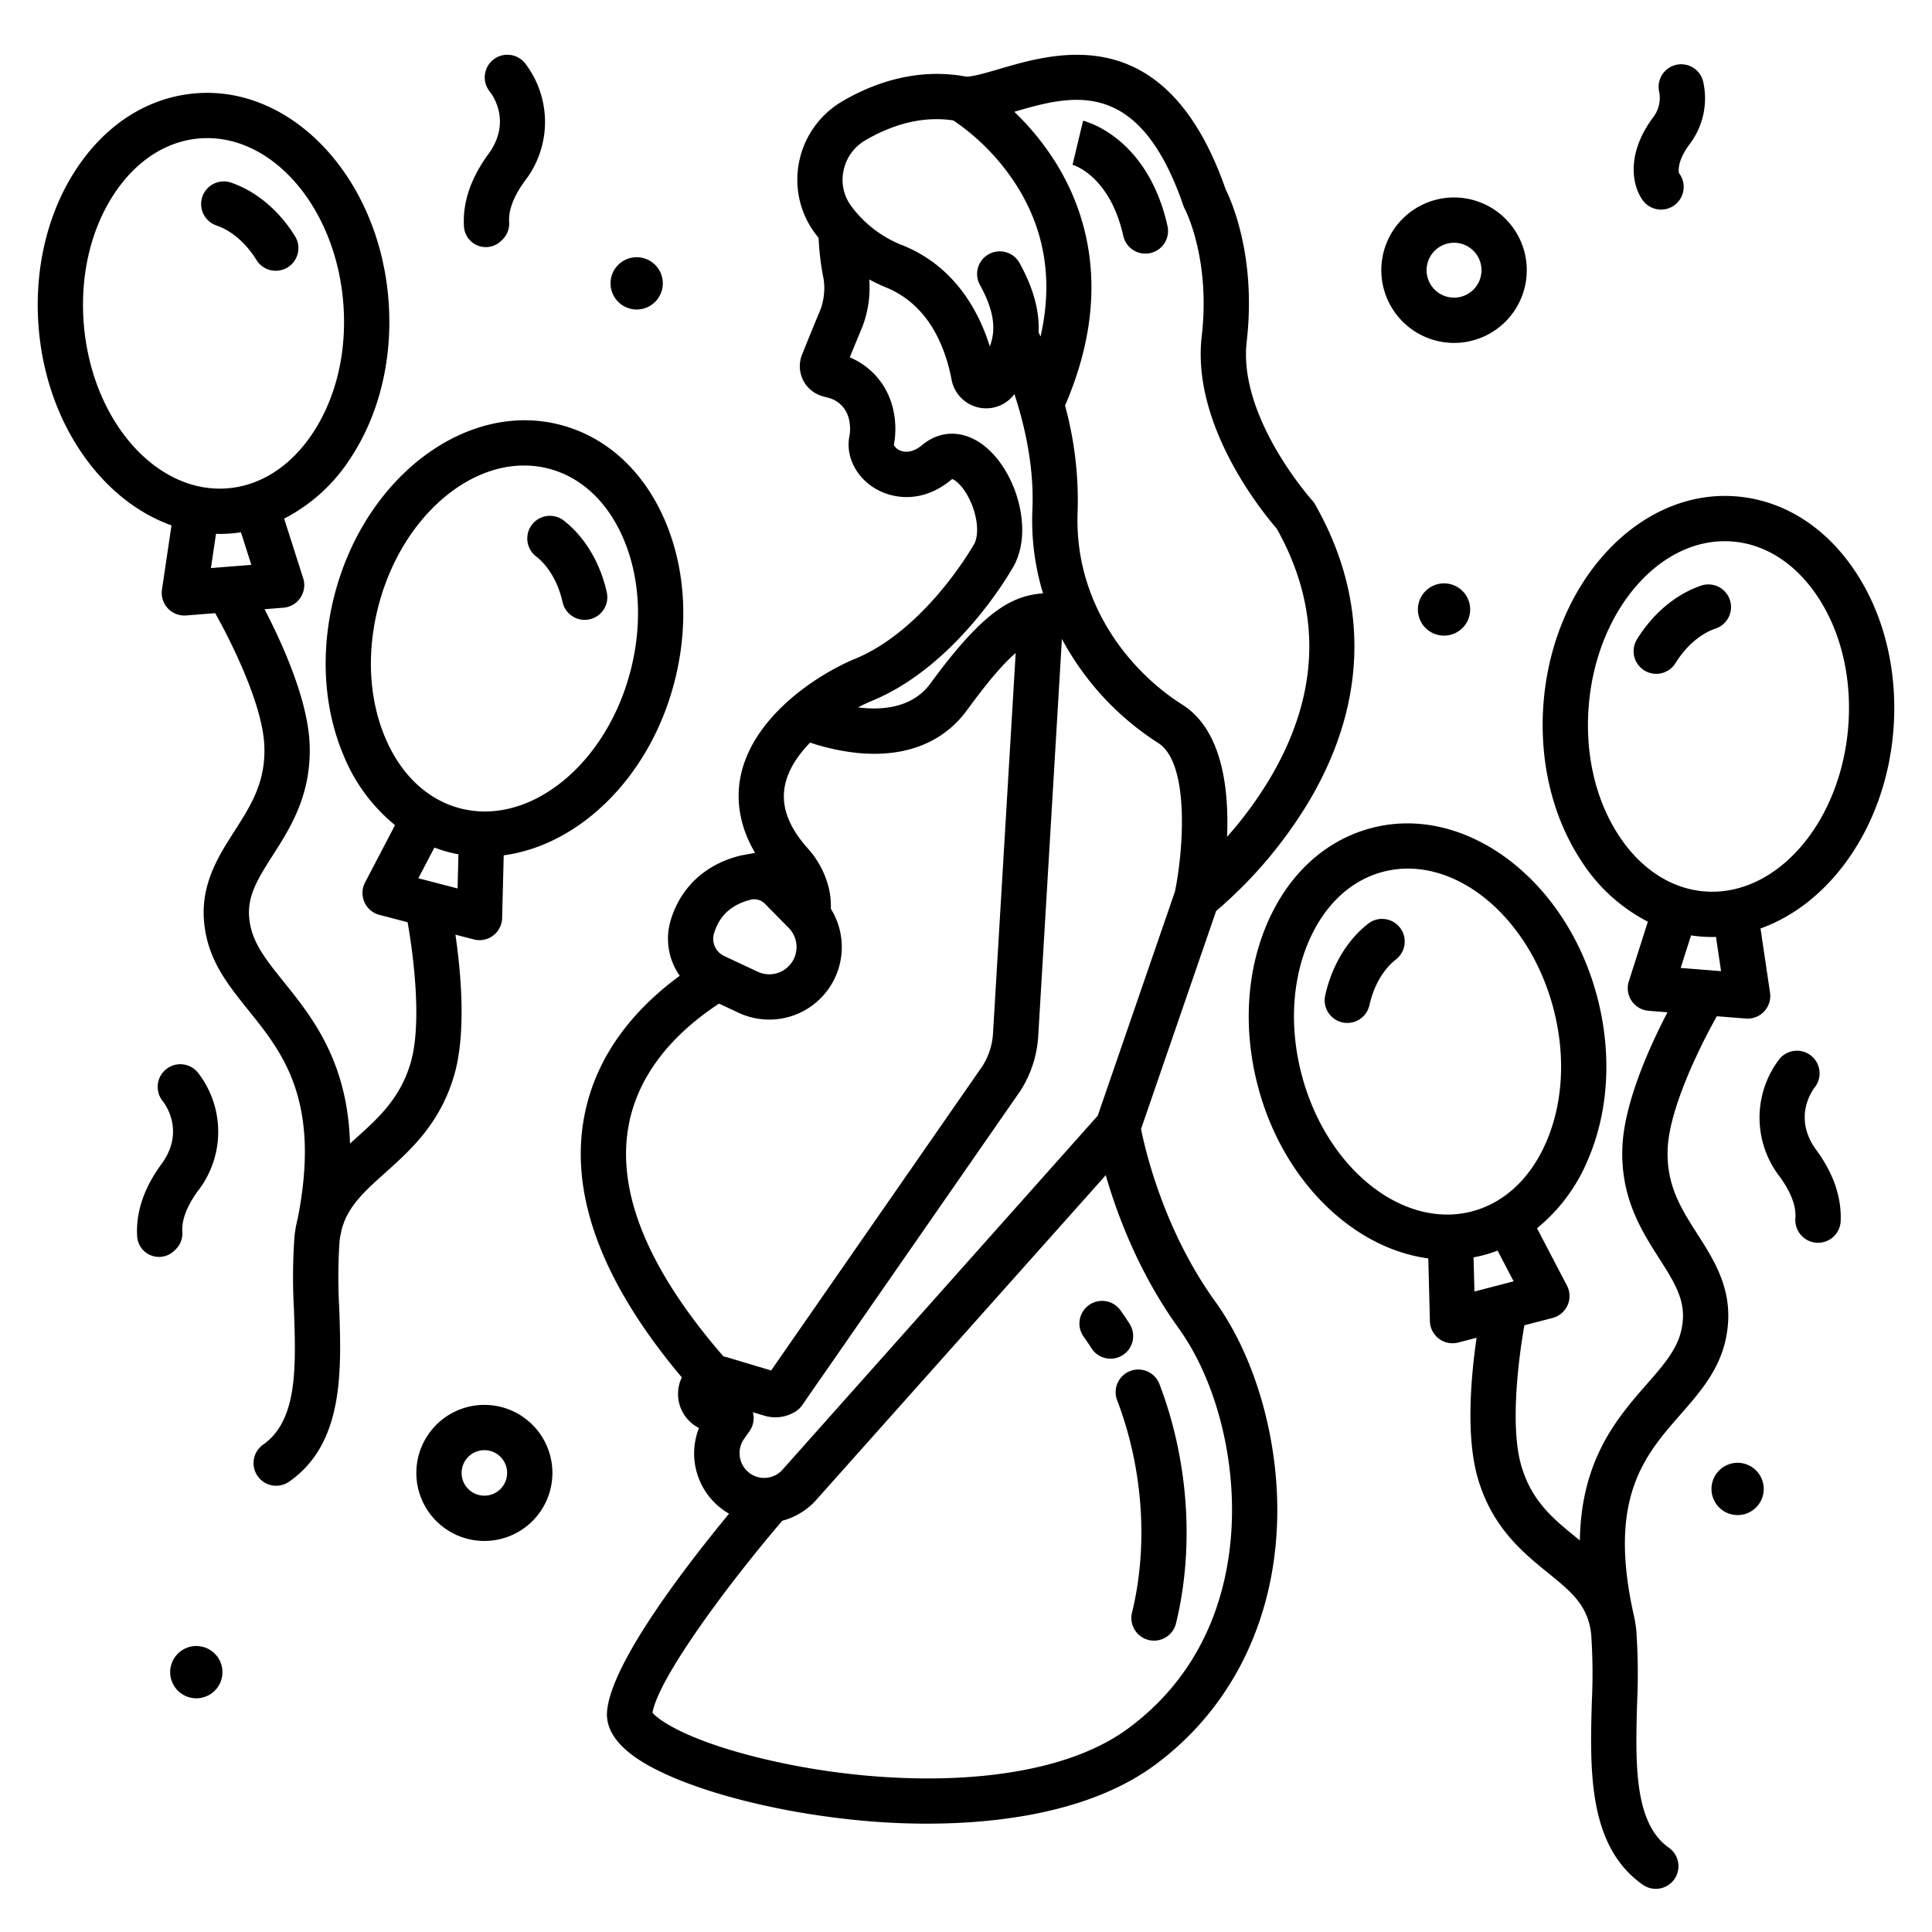
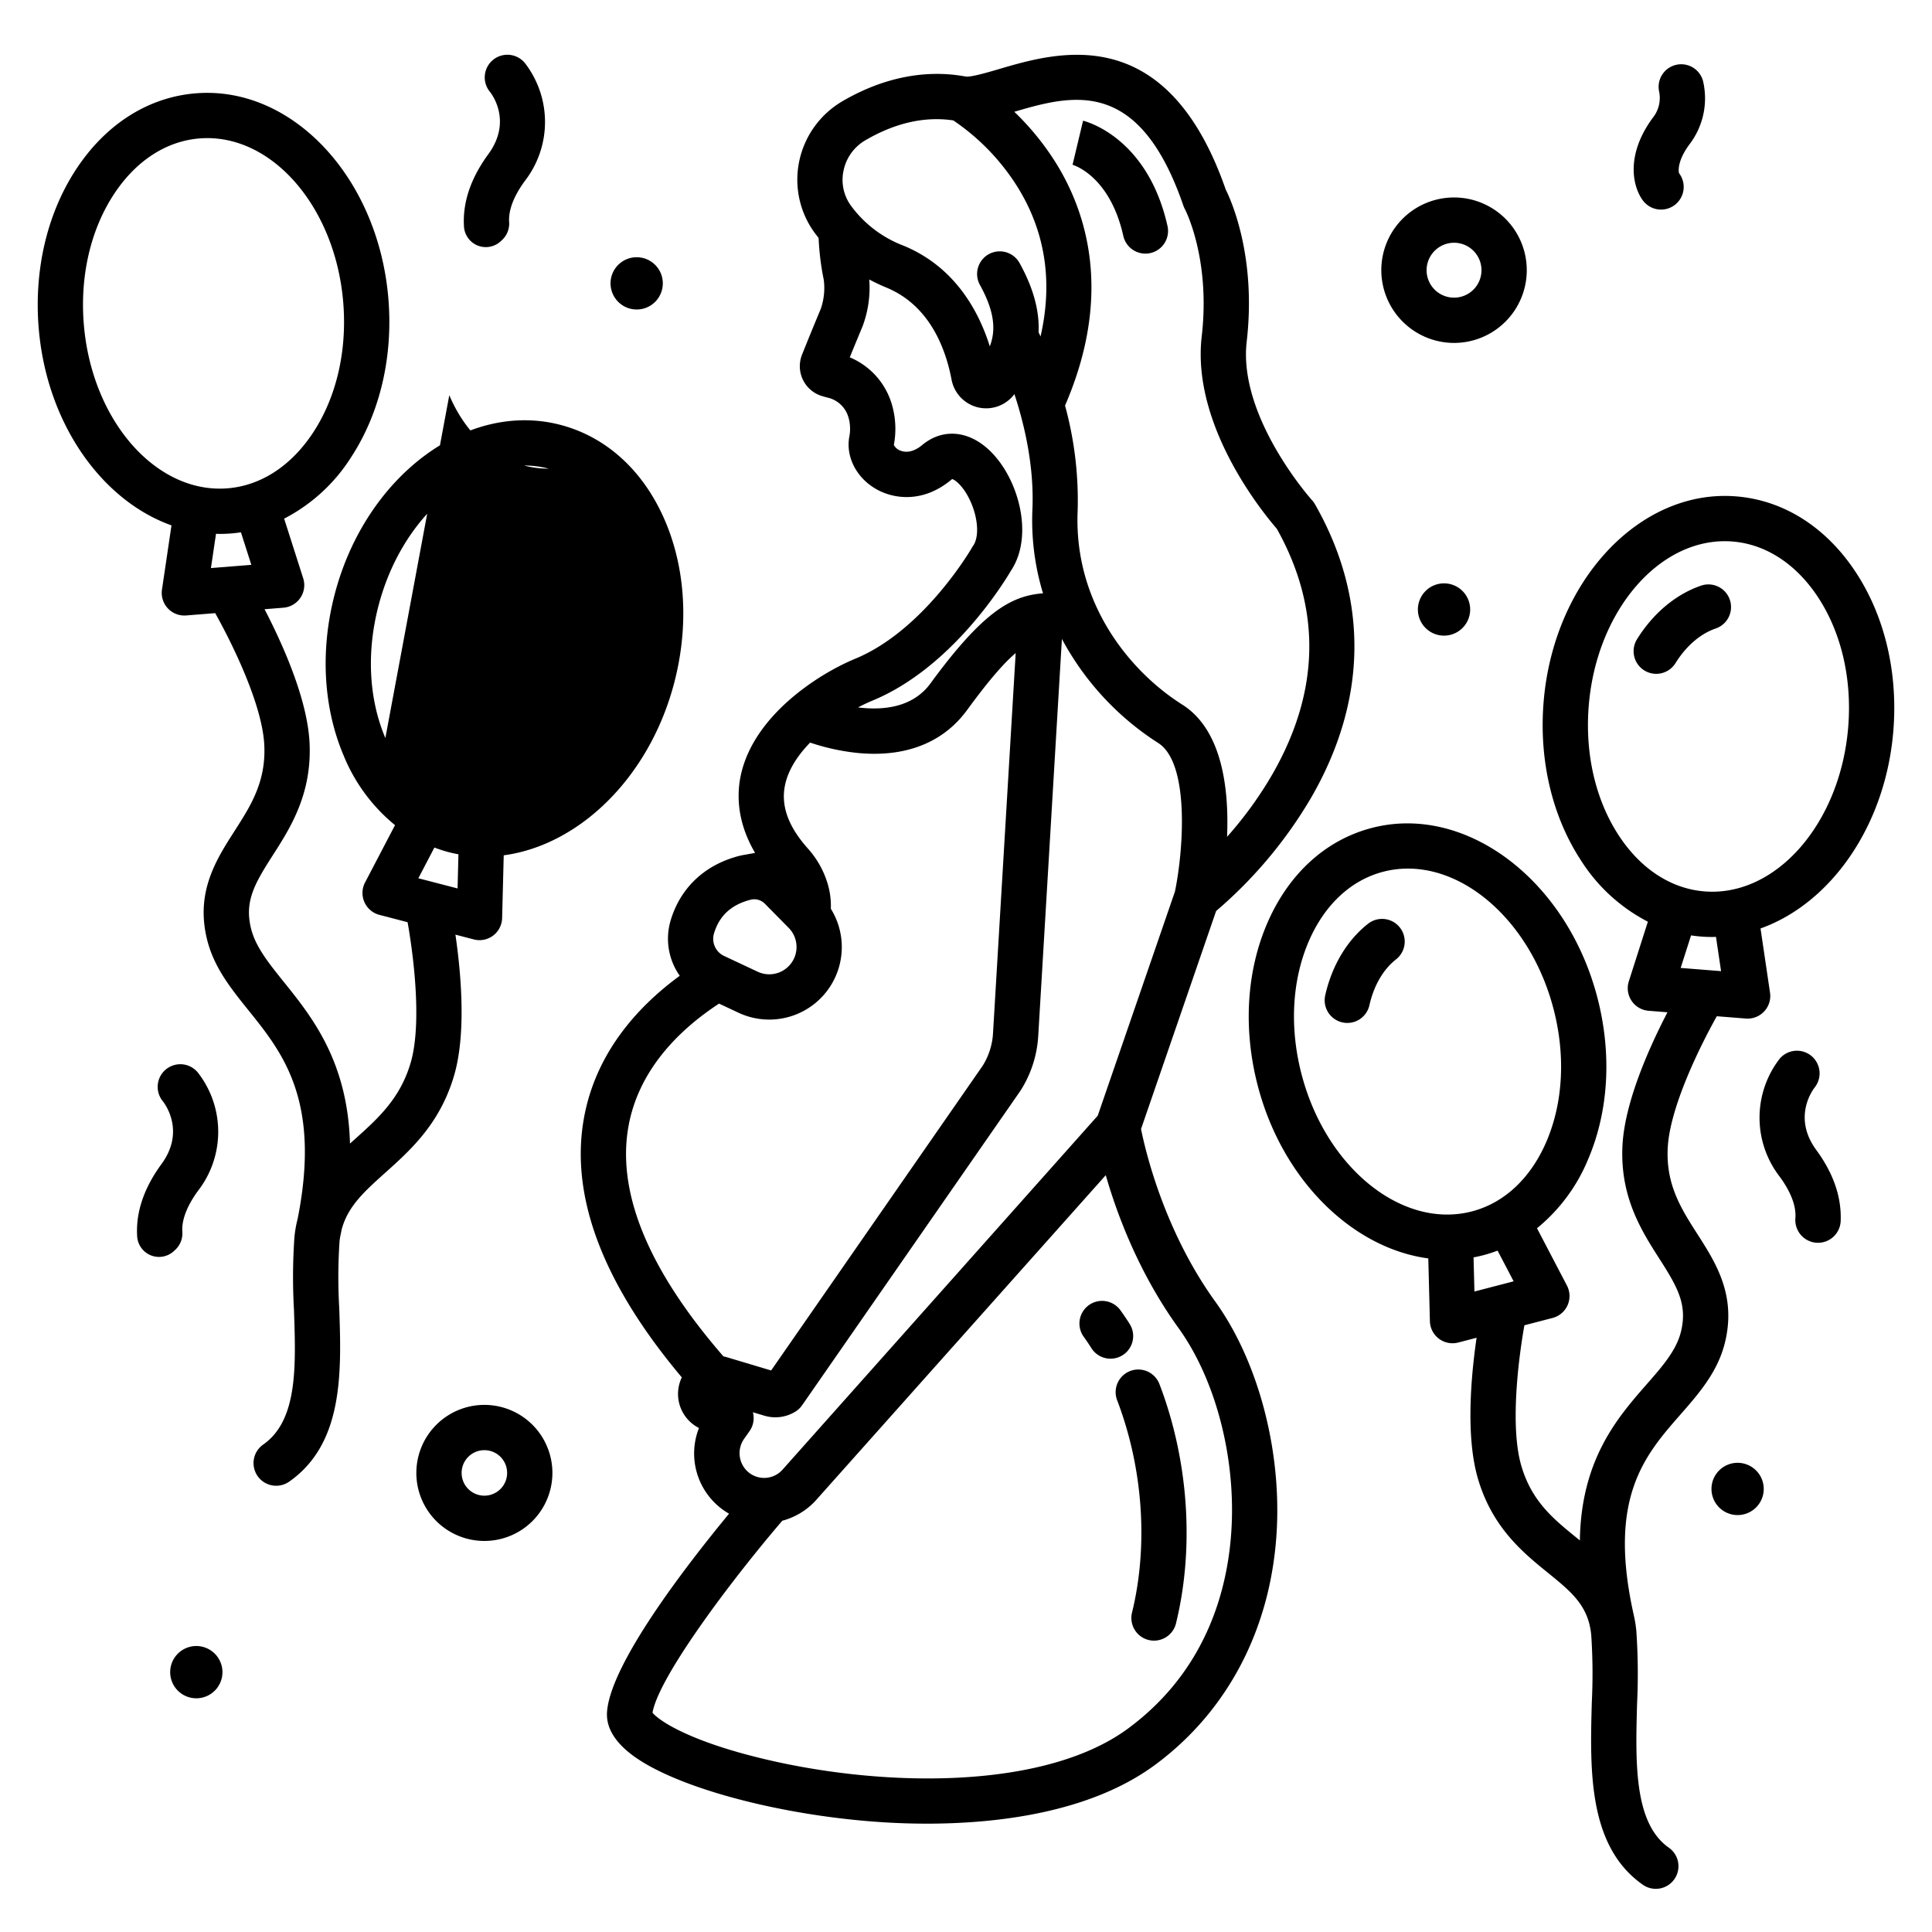
<svg xmlns="http://www.w3.org/2000/svg" id="Layer_1" height="512" viewBox="0 0 512 512" width="512" data-name="Layer 1">
-   <path d="m42.925 156.242a6 6 0 0 0 5.935 6.88c.158 0 .317-.007.476-.02l7.692-.611c4.623 8.247 12.478 24.281 13.009 34.912.487 9.77-3.579 16.114-7.885 22.829-4.868 7.6-10.386 16.2-7.277 28.753 1.832 7.393 6.293 12.94 11.017 18.813 9.017 11.209 19.2 23.878 13 55.143a31.693 31.693 0 0 0 -.868 4.941 152.84 152.84 0 0 0 -.123 19.143c.526 15.108 1.022 29.377-8.152 35.8a6 6 0 1 0 6.883 9.83c14.514-10.155 13.85-29.225 13.268-46.047a142.005 142.005 0 0 1 .079-17.6c.036-.389.091-.763.148-1.136.153-.7.292-1.393.431-2.082 1.626-6.1 6.036-10.065 11.425-14.9 6.852-6.139 14.619-13.1 18.363-25.889 3.275-11.187 1.819-27.221.347-37.31l4.867 1.265a6 6 0 0 0 7.508-5.653l.425-16.636c19.973-2.672 38.635-20.62 45.192-45.758 3.874-14.85 3.025-30.042-2.389-42.779-5.643-13.274-15.529-22.348-27.839-25.55-24.808-6.453-51.617 13.7-59.761 44.915-3.873 14.849-3.025 30.041 2.39 42.777a46.391 46.391 0 0 0 13.6 18.4l-7.943 15.193a6 6 0 0 0 3.808 8.586l7.464 1.942c1.658 9.305 3.809 27.02.818 37.236-2.784 9.509-8.647 14.762-14.855 20.325q-.609.544-1.225 1.1c-.613-21.78-10.087-33.563-17.5-42.785-4.037-5.019-7.524-9.355-8.719-14.177-1.781-7.186.878-11.819 5.732-19.391 4.654-7.259 10.446-16.295 9.766-29.9-.58-11.638-7.221-26.3-11.925-35.352l5-.4a6 6 0 0 0 5.24-7.806l-5.048-15.8a45.954 45.954 0 0 0 17.815-16.376c7.557-11.6 11.047-26.408 9.828-41.7-2.563-32.16-25.416-56.672-51-54.641-12.679 1.007-24 8.218-31.875 20.3-7.557 11.6-11.047 26.408-9.829 41.705 2.018 25.312 16.622 45.877 35.208 52.5zm78.337 79.205-10.395-2.7 4.253-8.135a38 38 0 0 0 3.8 1.22c.855.222 1.712.407 2.571.566zm-19.136-39.862c-4.382-10.309-5.028-22.758-1.821-35.055 5.714-21.9 22.145-37.164 38.579-37.164a25.973 25.973 0 0 1 6.549.835c8.626 2.243 15.663 8.86 19.816 18.631 4.383 10.309 5.029 22.758 1.821 35.054-5.713 21.9-22.143 37.165-38.578 37.163a25.972 25.972 0 0 1 -6.549-.834c-8.626-2.243-15.664-8.86-19.817-18.63zm-46.226-45.042 1.346-9.083c.342.01.683.032 1.026.032q1.473 0 2.961-.118c.881-.07 1.753-.177 2.62-.306l2.754 8.624zm-33.7-64.763c-1.009-12.667 1.8-24.813 7.92-34.2 5.8-8.9 13.885-14.188 22.772-14.895.687-.054 1.369-.081 2.051-.081 18.126 0 34.069 19.075 36.032 43.714 1.009 12.667-1.8 24.813-7.92 34.2-5.8 8.9-13.885 14.188-22.772 14.894-.687.054-1.369.082-2.051.081-18.126-.002-34.069-19.075-36.032-43.713z" />
-   <path d="m67.978 68.916a6 6 0 0 0 10.2-6.326c-4.268-6.876-10.296-11.922-16.978-14.207a6 6 0 0 0 -3.883 11.354c4.066 1.391 7.852 4.651 10.661 9.179z" />
+   <path d="m42.925 156.242a6 6 0 0 0 5.935 6.88c.158 0 .317-.007.476-.02l7.692-.611c4.623 8.247 12.478 24.281 13.009 34.912.487 9.77-3.579 16.114-7.885 22.829-4.868 7.6-10.386 16.2-7.277 28.753 1.832 7.393 6.293 12.94 11.017 18.813 9.017 11.209 19.2 23.878 13 55.143a31.693 31.693 0 0 0 -.868 4.941 152.84 152.84 0 0 0 -.123 19.143c.526 15.108 1.022 29.377-8.152 35.8a6 6 0 1 0 6.883 9.83c14.514-10.155 13.85-29.225 13.268-46.047a142.005 142.005 0 0 1 .079-17.6c.036-.389.091-.763.148-1.136.153-.7.292-1.393.431-2.082 1.626-6.1 6.036-10.065 11.425-14.9 6.852-6.139 14.619-13.1 18.363-25.889 3.275-11.187 1.819-27.221.347-37.31l4.867 1.265a6 6 0 0 0 7.508-5.653l.425-16.636c19.973-2.672 38.635-20.62 45.192-45.758 3.874-14.85 3.025-30.042-2.389-42.779-5.643-13.274-15.529-22.348-27.839-25.55-24.808-6.453-51.617 13.7-59.761 44.915-3.873 14.849-3.025 30.041 2.39 42.777a46.391 46.391 0 0 0 13.6 18.4l-7.943 15.193a6 6 0 0 0 3.808 8.586l7.464 1.942c1.658 9.305 3.809 27.02.818 37.236-2.784 9.509-8.647 14.762-14.855 20.325q-.609.544-1.225 1.1c-.613-21.78-10.087-33.563-17.5-42.785-4.037-5.019-7.524-9.355-8.719-14.177-1.781-7.186.878-11.819 5.732-19.391 4.654-7.259 10.446-16.295 9.766-29.9-.58-11.638-7.221-26.3-11.925-35.352l5-.4a6 6 0 0 0 5.24-7.806l-5.048-15.8a45.954 45.954 0 0 0 17.815-16.376c7.557-11.6 11.047-26.408 9.828-41.7-2.563-32.16-25.416-56.672-51-54.641-12.679 1.007-24 8.218-31.875 20.3-7.557 11.6-11.047 26.408-9.829 41.705 2.018 25.312 16.622 45.877 35.208 52.5zm78.337 79.205-10.395-2.7 4.253-8.135a38 38 0 0 0 3.8 1.22c.855.222 1.712.407 2.571.566zm-19.136-39.862c-4.382-10.309-5.028-22.758-1.821-35.055 5.714-21.9 22.145-37.164 38.579-37.164a25.973 25.973 0 0 1 6.549.835a25.972 25.972 0 0 1 -6.549-.834c-8.626-2.243-15.664-8.86-19.817-18.63zm-46.226-45.042 1.346-9.083c.342.01.683.032 1.026.032q1.473 0 2.961-.118c.881-.07 1.753-.177 2.62-.306l2.754 8.624zm-33.7-64.763c-1.009-12.667 1.8-24.813 7.92-34.2 5.8-8.9 13.885-14.188 22.772-14.895.687-.054 1.369-.081 2.051-.081 18.126 0 34.069 19.075 36.032 43.714 1.009 12.667-1.8 24.813-7.92 34.2-5.8 8.9-13.885 14.188-22.772 14.894-.687.054-1.369.082-2.051.081-18.126-.002-34.069-19.075-36.032-43.713z" />
  <path d="m142.038 147.425c3.384 2.645 5.889 6.964 7.055 12.159a6 6 0 0 0 11.709-2.627c-1.772-7.894-5.81-14.637-11.372-18.985a6 6 0 0 0 -7.392 9.453z" />
  <path d="m460.06 131.544c-25.544-2.036-48.433 22.479-51 54.641-1.219 15.3 2.271 30.107 9.828 41.7a45.951 45.951 0 0 0 17.815 16.375l-5.048 15.8a6 6 0 0 0 5.24 7.807l5 .4c-4.7 9.049-11.345 23.714-11.925 35.352-.68 13.612 5.106 22.647 9.754 29.907 4.849 7.571 7.506 12.2 5.742 19.4-1.214 4.948-4.884 9.137-9.133 13.988-7.591 8.667-17.331 19.812-17.652 41.313l-.925-.753c-6.085-4.937-11.832-9.6-14.592-19.026-2.991-10.215-.841-27.929.817-37.235l7.466-1.942a6 6 0 0 0 3.807-8.586l-7.934-15.185a46.394 46.394 0 0 0 13.6-18.4c5.415-12.737 6.263-27.929 2.39-42.779-8.144-31.218-34.95-51.365-59.761-44.913-12.31 3.2-22.2 12.275-27.839 25.55-5.414 12.736-6.263 27.929-2.389 42.778 6.558 25.14 25.218 43.087 45.192 45.759l.425 16.636a6 6 0 0 0 7.509 5.653l4.865-1.265c-1.471 10.089-2.928 26.122.347 37.308 3.811 13.015 11.982 19.645 18.547 24.973 6.243 5.066 10.755 8.726 11.491 16.531a153.627 153.627 0 0 1 .151 17.756c-.494 17.9-1.055 38.184 13.519 48.388a6 6 0 1 0 6.883-9.83c-9.283-6.5-8.838-22.628-8.406-38.226a164.349 164.349 0 0 0 -.2-19.217 31.928 31.928 0 0 0 -.7-4.268h.006c-6.945-31 2.9-42.237 12.419-53.105 4.842-5.528 9.848-11.244 11.76-19.036 3.076-12.543-2.431-21.143-7.289-28.731-4.3-6.716-8.364-13.06-7.877-22.837.531-10.632 8.385-26.665 13.008-34.912l7.693.612c.159.012.317.018.476.018a6 6 0 0 0 5.935-6.878l-2.519-17.011c18.585-6.625 33.19-27.189 35.208-52.5 1.218-15.3-2.272-30.107-9.829-41.7-7.875-12.092-19.196-19.303-31.875-20.31zm-115.13 153.163c-3.208-12.3-2.562-24.746 1.821-35.055 4.153-9.771 11.19-16.387 19.816-18.631a25.967 25.967 0 0 1 6.549-.835c16.433 0 32.866 15.265 38.579 37.165 3.207 12.3 2.561 24.746-1.821 35.054-4.153 9.771-11.191 16.388-19.816 18.631-18.41 4.787-38.658-11.508-45.128-36.329zm45.808 57.561-.231-9.052c.859-.16 1.716-.344 2.57-.567a38.021 38.021 0 0 0 3.8-1.22l4.253 8.136zm54.655-85.755 2.754-8.625c.867.129 1.739.236 2.62.306.992.079 1.977.118 2.961.118.343 0 .684-.022 1.026-.031l1.346 9.083zm44.407-63.913c-2.037 25.566-19.133 45.139-38.083 43.632-8.887-.706-16.974-6-22.772-14.894-6.117-9.387-8.929-21.533-7.92-34.2 2.038-25.566 19.149-45.129 38.083-43.632 8.887.706 16.974 6 22.772 14.894 6.12 9.387 8.93 21.533 7.92 34.2z" />
  <path d="m450.8 155.2c-6.683 2.286-12.711 7.331-16.976 14.208a6 6 0 1 0 10.2 6.325c2.809-4.528 6.6-7.788 10.662-9.178a6 6 0 0 0 -3.886-11.355z" />
  <path d="m362.57 244.792c-5.562 4.349-9.6 11.091-11.372 18.985a6 6 0 1 0 11.709 2.627c1.166-5.195 3.671-9.513 7.055-12.159a6 6 0 0 0 -7.392-9.453z" />
  <path d="m110.335 390.321a18.029 18.029 0 1 0 18.028-18.011 18.04 18.04 0 0 0 -18.028 18.011zm24.057 0a6.029 6.029 0 1 1 -6.029-6.011 6.026 6.026 0 0 1 6.029 6.011z" />
  <path d="m52.024 436.213a6.926 6.926 0 1 0 6.928 6.926 6.933 6.933 0 0 0 -6.928-6.926z" />
  <path d="m385.355 90.879a19.274 19.274 0 1 0 -19.294-19.274 19.305 19.305 0 0 0 19.294 19.274zm0-26.547a7.274 7.274 0 1 1 -7.294 7.273 7.291 7.291 0 0 1 7.294-7.273z" />
  <path d="m440.2 55.542a6 6 0 0 0 4.76-9.647c-.015-.019-.813-2.759 2.695-7.546a20.072 20.072 0 0 0 3.675-16.841 5.985 5.985 0 0 0 -11.645 2.758 8.4 8.4 0 0 1 -1.709 6.99c-7.465 10.187-5.112 18.58-2.543 21.934a5.988 5.988 0 0 0 4.767 2.352z" />
  <path d="m122.958 60.03a5.8 5.8 0 0 0 9.765 3.88l.4-.375a5.951 5.951 0 0 0 1.8-4.756c-.141-2.182.487-5.8 4.172-10.832a25.532 25.532 0 0 0 0-31.249 6 6 0 0 0 -9.268 7.623c.253.307 6.114 7.627-.413 16.533-5.346 7.302-6.785 13.8-6.456 19.176z" />
  <path d="m46.517 331.145a5.954 5.954 0 0 0 1.8-4.757c-.139-2.182.488-5.8 4.173-10.832a25.532 25.532 0 0 0 0-31.249 6 6 0 1 0 -9.308 7.572c.624.795 5.912 8.009-.371 16.584-5.35 7.3-6.79 13.8-6.462 19.173a5.8 5.8 0 0 0 9.767 3.882z" />
  <path d="m480.934 288.152a6 6 0 0 0 -9.3-7.58 25.529 25.529 0 0 0 0 31.248c3.757 5.128 4.336 8.791 4.163 10.958a6.08 6.08 0 0 0 1.646 4.71 6.011 6.011 0 0 0 10.352-3.819c.233-5.463-1.264-11.82-6.482-18.941-6.266-8.548-1.03-15.744-.379-16.576z" />
  <path d="m460.482 387.658a6.926 6.926 0 1 0 6.928 6.926 6.934 6.934 0 0 0 -6.928-6.926z" />
  <path d="m375.755 161.521a6.927 6.927 0 1 0 6.927-6.925 6.934 6.934 0 0 0 -6.927 6.925z" />
  <path d="m168.728 82.02a6.926 6.926 0 1 0 -6.928-6.926 6.934 6.934 0 0 0 6.928 6.926z" />
  <path d="m177.7 244.011a17.031 17.031 0 0 0 2.444 14.579c-11.282 8.261-22.864 20.944-25.633 39.167-3.091 20.342 5.718 42.951 26.177 67.265a10.114 10.114 0 0 0 4.544 13.413 18.4 18.4 0 0 0 7.974 22.709c-11.142 13.5-31.181 39.387-32.321 52.324-.46 5.221 3.223 10.063 10.949 14.393 13.559 7.6 38.823 13.665 62.868 15.1 3.2.19 6.9.327 10.937.327 18.13 0 43.121-2.744 60.513-15.616 19.592-14.5 31.042-36.864 32.243-62.973.989-21.525-5.277-44.435-16.352-59.789-13.613-18.869-18.543-40.155-19.656-45.71l19.9-57.777a118.11 118.11 0 0 0 25.193-30.055c14.924-25.848 15.269-52.73 1-77.74a6.031 6.031 0 0 0 -.764-1.053c-.2-.218-19.649-22.016-17.329-42.036 2.6-22.474-4.087-37.372-5.567-40.334-15.659-44.969-44.549-36.467-60.1-31.891-3.17.933-7.52 2.2-8.849 1.962-10.673-1.977-21.985.309-32.718 6.61a24.124 24.124 0 0 0 -11.3 15.619 23.845 23.845 0 0 0 3.686 18.695c.445.638.922 1.248 1.4 1.857a70.58 70.58 0 0 0 1.367 11.1 16.913 16.913 0 0 1 -.806 7.731c-2.511 6.019-4.082 9.914-4.959 12.122a8.255 8.255 0 0 0 5.186 10.912c.5.159 1.043.314 1.613.451a7.46 7.46 0 0 1 5.476 5.125c.03.1.039.139.075.242a10.917 10.917 0 0 1 .214 4.849c-1.042 5.249 1.708 10.827 6.841 13.878 4.894 2.909 12.748 3.834 20.117-2.3.152-.127.251-.183.259-.2.611.095 2.83 1.586 4.727 5.606 2.159 4.577 2.516 9.646.849 12.052q-.15.216-.281.446c-.124.219-12.676 21.955-31 29.512-9.527 3.93-26.613 14.776-30.214 30.5-1.182 5.162-1.221 12.567 3.7 20.932l-2.605.49a15.573 15.573 0 0 0 -1.585.313c-9.157 2.354-15.628 8.46-18.213 17.193zm134.609 107.918c9.566 13.261 14.967 33.27 14.1 52.218-.729 15.87-6.074 38.1-27.393 53.877-21.969 16.259-64.269 15.807-96.446 8.146-20.784-4.947-28.245-10.522-29.646-12.287 1.589-9.351 20.464-34.621 34.391-50.874a18.446 18.446 0 0 0 8.708-5.194l77.017-86.382c2.96 10.32 8.737 25.897 19.269 40.496zm-.935-115.661-20.463 59.4-83.644 93.932a6.521 6.521 0 0 1 -8.637.782 6.6 6.6 0 0 1 -1.454-9.05l1.453-2.059a6 6 0 0 0 .9-4.987v-.02l3.05.912a10.113 10.113 0 0 0 8.218-1.089 6.019 6.019 0 0 0 1.772-1.681l57.769-83.219c.044-.063.087-.128.128-.192a30.167 30.167 0 0 0 4.667-14.311l6.283-105.361a74.459 74.459 0 0 0 25.484 27.551c8.484 5.361 6.705 28.624 4.474 39.392zm2.24-181.747a6.418 6.418 0 0 0 .4.907c.068.129 6.843 13.1 4.453 33.731-2.752 23.749 16.51 47.063 19.89 50.946 11.848 21.13 11.483 42.978-1.086 64.953a101.763 101.763 0 0 1 -12.085 16.708c.528-12.548-1.214-28.3-11.867-35.033-14.08-8.9-28.759-27.044-27.733-51.251a95.129 95.129 0 0 0 -3.339-28c12.726-29.436 5.748-51.224-2.494-64.42a70.884 70.884 0 0 0 -10.953-13.437c15.576-4.579 33.091-9.194 44.814 24.896zm-90.034-9.449a12.088 12.088 0 0 1 5.651-7.837c7.954-4.67 15.824-6.453 23.4-5.327a59.219 59.219 0 0 1 16.945 17.514c7.441 11.912 9.5 25.233 6.178 39.75-.19-.415-.366-.794-.521-1.122.244-5.175-1.079-11.191-5.04-18.345a6 6 0 1 0 -10.5 5.811c2.98 5.384 3.83 9.432 3.463 12.81-.013.092-.024.186-.033.279a13.913 13.913 0 0 1 -.813 3.187c-2.923-9.33-9.257-21.116-22.946-26.717a30.809 30.809 0 0 1 -13.983-10.742 11.648 11.648 0 0 1 -1.801-9.261zm7.62 140.6c21.243-8.763 35.16-31.776 36.718-34.444 6.232-9.342 1.954-24.878-5.973-32.135-5.564-5.095-12.291-5.538-17.556-1.155-1.982 1.65-4.029 2.175-5.763 1.477a3.129 3.129 0 0 1 -1.748-1.5 22.9 22.9 0 0 0 -.557-10.845 19.4 19.4 0 0 0 -11.121-12.37c.853-2.1 1.964-4.8 3.38-8.2a29.221 29.221 0 0 0 1.788-12.43c1.429.756 2.9 1.472 4.455 2.108 11.386 4.659 15.722 15.867 17.355 24.448a9.324 9.324 0 0 0 16.649 3.816c2.65 8.037 5.259 19.087 4.774 30.529a66.407 66.407 0 0 0 2.81 22.266c-8.429.636-15.947 4.9-29.822 23.868-4.717 6.448-12.586 7.194-19.2 6.368 1.341-.705 2.629-1.311 3.811-1.799zm-23.094 22.085c.909-3.966 3.4-7.691 6.581-10.959a58.228 58.228 0 0 0 12.471 2.732q2.333.232 4.544.232c10.561 0 19-3.953 24.569-11.571 5.648-7.722 9.638-12.357 12.895-15.123l-6.016 100.885a18.116 18.116 0 0 1 -2.745 8.5l-56.048 80.737-11.657-3.49a10.027 10.027 0 0 0 -.976-.235c-19.457-22.406-27.986-42.553-25.348-59.908 2.429-15.984 13.954-26.891 24.181-33.591l5.16 2.421a19.215 19.215 0 0 0 24.464-27.555 20.454 20.454 0 0 0 -1.055-7.3 24.484 24.484 0 0 0 -5.011-8.646c-5.321-5.946-7.286-11.55-6.009-17.127zm-9.2 30.681a3.884 3.884 0 0 1 .967-.122 3.984 3.984 0 0 1 2.827 1.184l6.3 6.387a7.228 7.228 0 0 1 -8.19 11.636l-8.931-4.19a5.013 5.013 0 0 1 -2.675-5.917c1.396-4.716 4.572-7.658 9.701-8.976z" />
  <path d="m297.7 62.567a6 6 0 0 0 11.711-2.616c-5.276-23.619-21.688-27.795-22.385-27.961l-2.787 11.672-.106-.027c.411.113 10.005 2.97 13.567 18.932z" />
  <path d="m288.553 345.882a6 6 0 0 0 -1.357 8.376c.7.971 1.4 2 2.066 3.065a6 6 0 0 0 10.15-6.4c-.8-1.272-1.638-2.51-2.483-3.683a6 6 0 0 0 -8.376-1.358z" />
  <path d="m296.055 371.079c6.852 17.921 8.3 38.408 3.959 56.21a6 6 0 1 0 11.658 2.84c4.9-20.11 3.293-43.195-4.408-63.335a6 6 0 1 0 -11.209 4.285z" />
</svg>